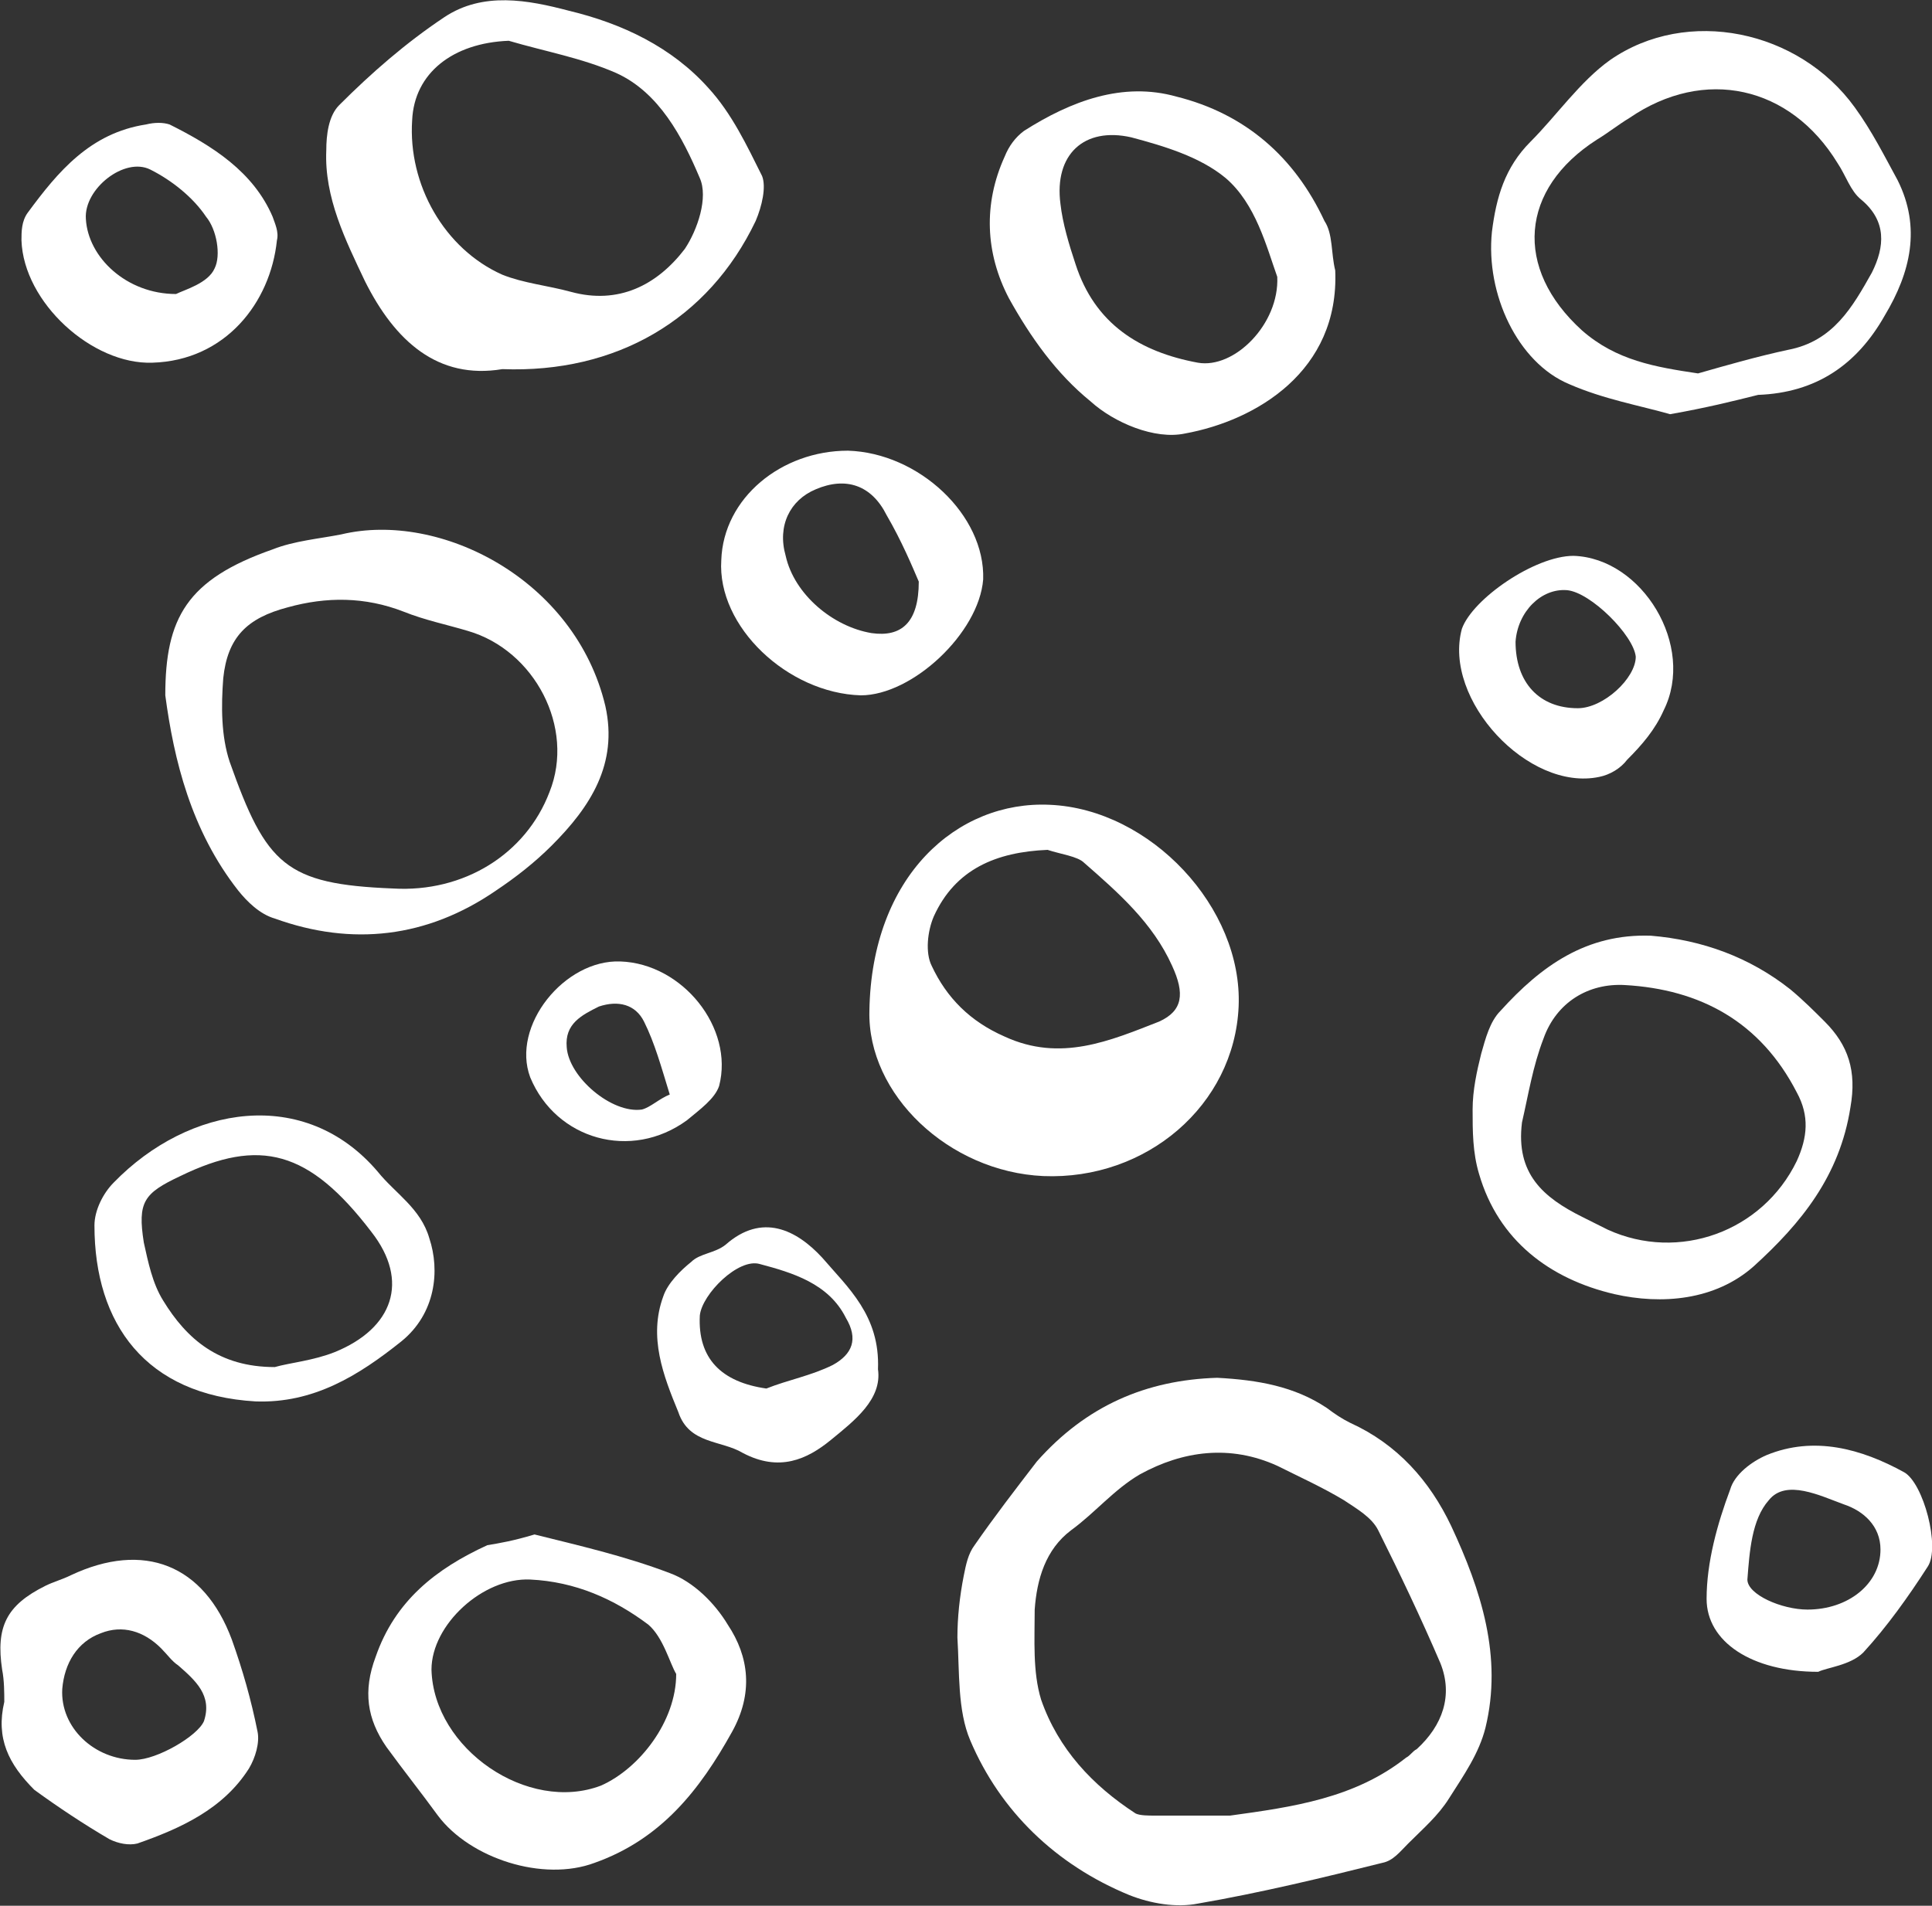
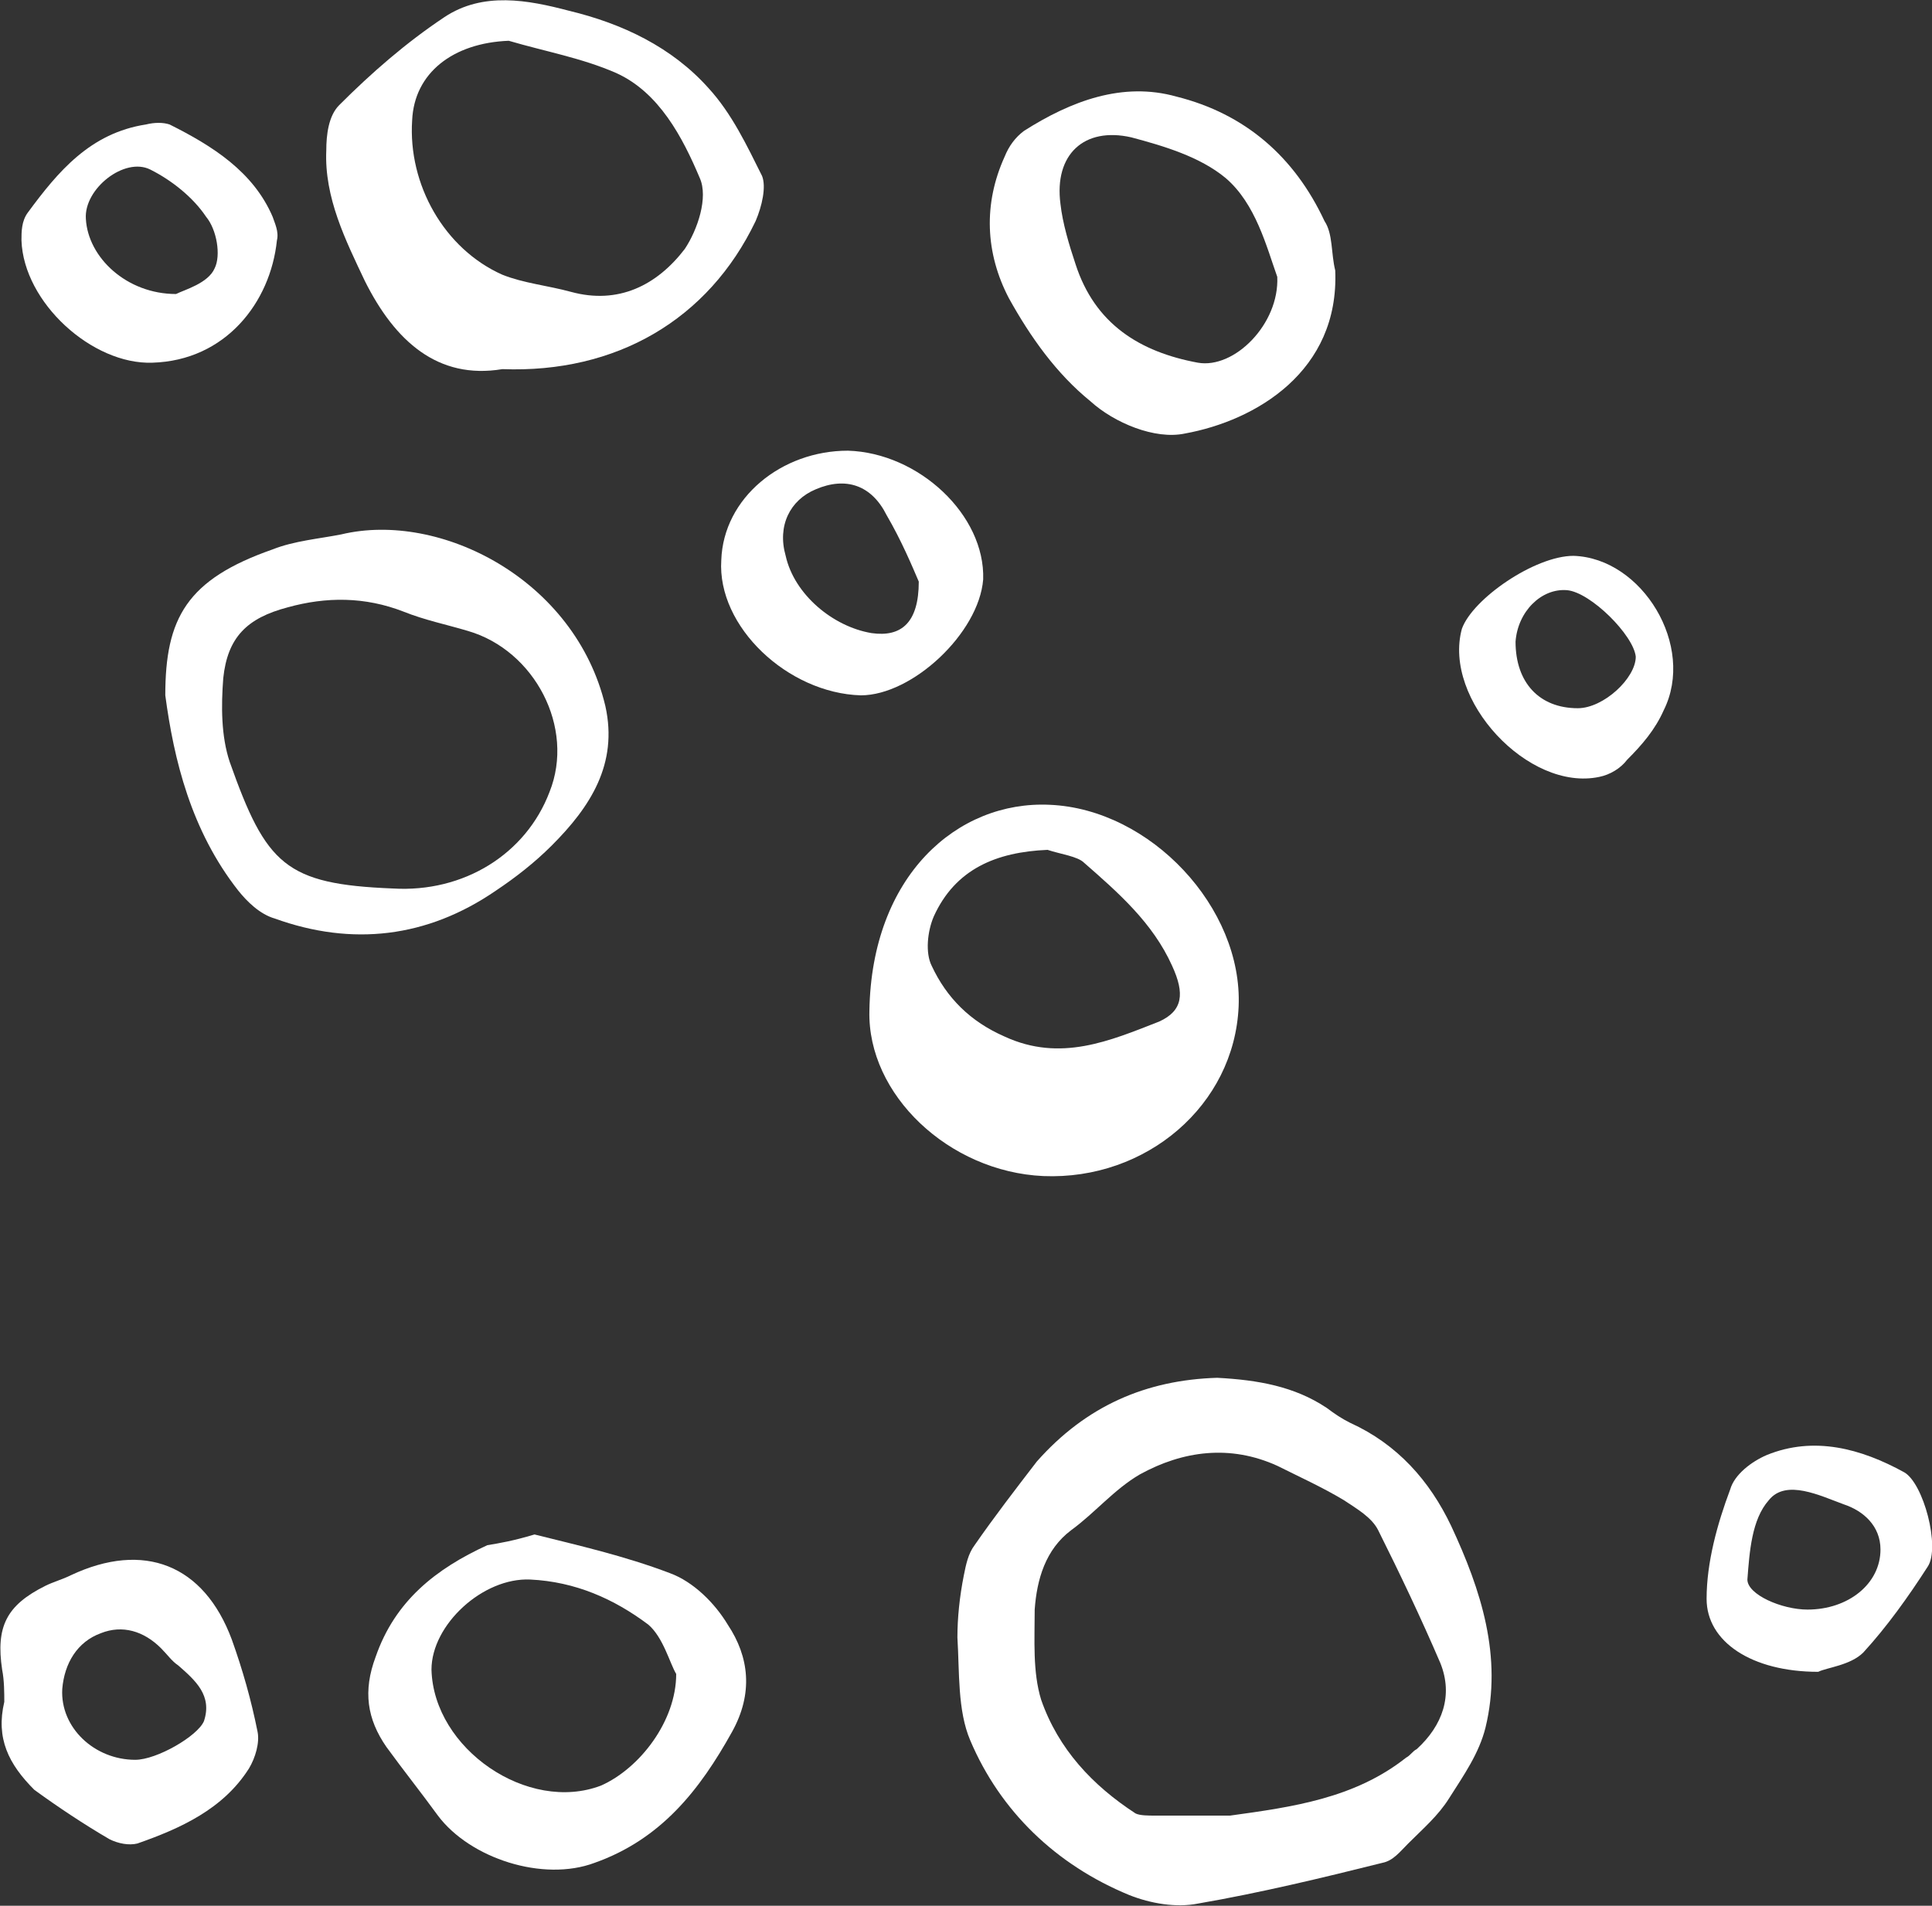
<svg xmlns="http://www.w3.org/2000/svg" version="1.1" id="Layer_1" x="0px" y="0px" viewBox="0 0 90 88.8" style="enable-background:new 0 0 90 88.8;" xml:space="preserve">
  <rect x="0" y="0" width="90" height="88.8" fill="#333333" stroke="none" />
  <style type="text/css">
	.st0{fill:#FFFFFF;}
</style>
  <g>
    <path class="st0" d="M56.7,64.2c1.9,0.1,3.6,0.4,5.1,1.4c0.4,0.3,0.7,0.5,1.1,0.7c2.2,1,3.7,2.7,4.7,4.8c1.4,3,2.4,6.1,1.6,9.4   c-0.3,1.2-1,2.2-1.7,3.3c-0.5,0.8-1.2,1.4-1.9,2.1c-0.4,0.4-0.7,0.8-1.2,0.9c-2.8,0.7-5.7,1.4-8.6,1.9c-1,0.2-2.2,0-3.2-0.4   c-3.4-1.4-6-3.9-7.4-7.2c-0.6-1.4-0.5-3.2-0.6-4.8c0-0.9,0.1-1.9,0.3-2.9c0.1-0.5,0.2-1,0.5-1.4c0.9-1.3,1.9-2.6,2.9-3.9   C50.6,65.5,53.4,64.3,56.7,64.2z M57.3,84.6c2.9-0.4,5.8-0.8,8.2-2.7c0.2-0.1,0.3-0.3,0.5-0.4c1.2-1.1,1.7-2.5,1.1-4   c-0.9-2.1-1.9-4.2-2.9-6.2c-0.3-0.6-1-1-1.6-1.4c-1-0.6-2.1-1.1-3.1-1.6c-2.2-1-4.4-0.7-6.4,0.4c-1.2,0.7-2.1,1.8-3.2,2.6   c-1.2,0.9-1.6,2.3-1.7,3.7c0,1.4-0.1,2.9,0.3,4.2c0.8,2.3,2.4,4,4.4,5.3c0.2,0.1,0.6,0.1,0.9,0.1C55,84.6,56.1,84.6,57.3,84.6z" />
    <path class="st0" d="M40.5,47.1c0.1-6.3,4.1-9.8,8.4-9.6c4.7,0.2,9,4.8,8.8,9.4s-4.3,8.1-9.1,7.9C44.2,54.6,40.4,51,40.5,47.1z    M48.8,39.6c-2.4,0.1-4.3,0.9-5.3,3.1c-0.3,0.7-0.4,1.7-0.1,2.3c0.7,1.5,1.8,2.6,3.4,3.3c2.6,1.2,4.9,0.2,7.2-0.7   c1.1-0.5,1.2-1.3,0.6-2.6c-0.9-2-2.5-3.4-4.1-4.8C50.2,39.9,49.4,39.8,48.8,39.6z" />
    <path class="st0" d="M23.4,17.2c-3,0.5-5-1.3-6.4-4.1c-0.9-1.9-1.9-3.9-1.8-6.1c0-0.7,0.1-1.6,0.6-2.1c1.5-1.5,3.1-2.9,4.9-4.1   s3.9-0.8,5.8-0.3C29,1.1,31.3,2.2,33,4.1c1.1,1.2,1.8,2.7,2.5,4.1c0.2,0.5,0,1.4-0.3,2.1C33,14.9,28.7,17.4,23.4,17.2z M23.7,1.9   c-2.6,0.1-4.4,1.5-4.5,3.7c-0.2,3,1.5,6,4.2,7.2c1,0.4,2.1,0.5,3.2,0.8c2.2,0.6,4-0.3,5.3-2c0.6-0.9,1.1-2.4,0.7-3.3   c-0.8-1.9-1.9-4-3.9-4.9C27.1,2.7,25.4,2.4,23.7,1.9z" />
    <path class="st0" d="M7.7,32.4c0-3.6,1-5.4,5-6.8c1-0.4,2.2-0.5,3.2-0.7c4.6-1.1,10.9,2.1,12.3,8c0.6,2.7-0.7,4.7-2.5,6.5   c-0.8,0.8-1.7,1.5-2.6,2.1c-3.2,2.2-6.7,2.6-10.3,1.3c-0.7-0.2-1.3-0.8-1.7-1.3C8.9,38.7,8.1,35.4,7.7,32.4z M18.3,41.4   c3.3,0.2,6.2-1.6,7.3-4.5c1.2-3-0.7-6.6-3.8-7.5c-1-0.3-2-0.5-3-0.9c-1.8-0.7-3.6-0.7-5.4-0.2c-1.9,0.5-2.8,1.4-3,3.3   c-0.1,1.3-0.1,2.7,0.3,3.9C12.4,40.3,13.3,41.2,18.3,41.4z" />
    <path class="st0" d="M24.9,71.5c2,0.5,4.2,1,6.3,1.8c1.1,0.4,2.1,1.4,2.7,2.4c1,1.5,1.2,3.2,0.2,5c-1.5,2.7-3.3,5-6.4,6.1   c-2.4,0.9-5.8-0.2-7.3-2.2c-0.8-1.1-1.6-2.1-2.4-3.2c-0.9-1.3-1.1-2.6-0.5-4.2c0.9-2.6,2.8-4.1,5.2-5.2   C23.3,71.9,23.9,71.8,24.9,71.5z M31.5,78c-0.3-0.5-0.6-1.7-1.3-2.3c-1.6-1.2-3.4-2-5.5-2.1c-2.2-0.1-4.6,2.1-4.6,4.2   c0.1,3.7,4.5,6.7,7.9,5.4C29.8,82.4,31.5,80.2,31.5,78z" />
    <path class="st0" d="M62.2,12.6c0.2,4.7-3.7,7-7,7.6c-1.4,0.3-3.3-0.5-4.4-1.5c-1.6-1.3-2.8-3-3.8-4.8c-1.1-2.1-1.2-4.4-0.2-6.6   c0.2-0.5,0.5-0.9,0.9-1.2c2.2-1.4,4.6-2.3,7.1-1.6c3.2,0.8,5.5,2.8,6.9,5.8C62.1,10.9,62,11.8,62.2,12.6z M59.5,12.9   c-0.5-1.4-1-3.4-2.4-4.6c-1.2-1-2.9-1.5-4.4-1.9c-2.2-0.5-3.6,0.8-3.3,3.1c0.1,0.9,0.4,1.9,0.7,2.8c0.9,2.8,3,4.1,5.7,4.6   C57.5,17.2,59.6,15.1,59.5,12.9z" />
-     <path class="st0" d="M76.9,43.6c2.4,0.2,4.6,1,6.5,2.5c0.6,0.5,1.1,1,1.6,1.5c1.1,1.1,1.5,2.3,1.2,4c-0.5,3.2-2.3,5.4-4.5,7.4   c-1.8,1.6-4.3,1.8-6.5,1.3c-3-0.7-5.4-2.5-6.3-5.6c-0.3-1-0.3-2-0.3-3c0-0.9,0.2-1.8,0.4-2.6c0.2-0.7,0.4-1.5,0.9-2   C71.8,45,73.9,43.5,76.9,43.6z M70.9,52.3c-0.3,2.4,1,3.5,2.8,4.4c0.4,0.2,0.8,0.4,1.2,0.6c3.3,1.5,7.2,0.1,8.8-3.2   c0.5-1.1,0.6-2.1,0-3.2c-1.7-3.3-4.5-4.8-8-5c-1.7-0.1-3.2,0.8-3.8,2.5C71.4,49.7,71.2,51,70.9,52.3z" />
-     <path class="st0" d="M77.8,19.3c-1.4-0.4-3.1-0.7-4.7-1.4c-2.4-1-3.9-4.2-3.6-7.1c0.2-1.6,0.6-3,1.8-4.2c1.2-1.2,2.3-2.8,3.7-3.8   c3.6-2.5,8.8-1.4,11.4,2.2c0.8,1.1,1.4,2.3,2,3.4c1.1,2.2,0.6,4.3-0.6,6.3c-1.3,2.3-3.2,3.6-5.9,3.7C80.7,18.7,79.5,19,77.8,19.3z    M79.1,17.4c1.4-0.4,2.8-0.8,4.2-1.1c2.1-0.4,3-2,3.9-3.6c0.6-1.2,0.7-2.4-0.5-3.4c-0.5-0.4-0.7-1.1-1.1-1.7   c-2.2-3.6-6.2-4.5-9.7-2.1c-0.5,0.3-1,0.7-1.5,1c-3.6,2.3-3.9,6-0.7,8.9C75.3,16.8,77.1,17.1,79.1,17.4z" />
    <path class="st0" d="M0.2,79.3c0-0.4,0-1-0.1-1.5c-0.3-2,0.2-3,2-3.9c0.4-0.2,0.8-0.3,1.2-0.5c3.4-1.6,6.2-0.5,7.5,3   c0.5,1.4,0.9,2.8,1.2,4.3c0.1,0.5-0.1,1.2-0.4,1.7c-1.2,1.9-3.2,2.8-5.2,3.5c-0.4,0.1-0.9,0-1.3-0.2c-1.2-0.7-2.4-1.5-3.5-2.3   C0.4,82.2-0.2,81,0.2,79.3z M6.3,82c1,0,2.9-1.1,3.2-1.8c0.4-1.2-0.4-1.9-1.2-2.6c-0.3-0.2-0.5-0.5-0.8-0.8   c-0.8-0.8-1.8-1.1-2.8-0.7c-1.1,0.4-1.7,1.4-1.8,2.6C2.8,80.5,4.4,82,6.3,82z" />
-     <path class="st0" d="M11.9,65.3c-5.1-0.3-7.5-3.6-7.5-8.2c0-0.7,0.4-1.5,0.9-2c3.5-3.6,8.9-4.5,12.3-0.5c0.8,1,2,1.7,2.4,3.1   c0.5,1.5,0.3,3.5-1.3,4.8C16.7,64.1,14.6,65.4,11.9,65.3z M12.8,63.7c0.7-0.2,1.8-0.3,2.8-0.7c2.7-1.1,3.5-3.3,1.7-5.6   c-2.9-3.8-5.2-4.4-8.9-2.6c-1.7,0.8-2,1.2-1.7,3.1c0.2,0.9,0.4,1.9,0.9,2.7C8.7,62.4,10.2,63.7,12.8,63.7z" />
    <path class="st0" d="M40.1,32.4c-3.4-0.1-6.7-3.2-6.5-6.3c0.1-2.9,2.8-5.1,5.9-5.1c3.3,0.1,6.4,3,6.3,6   C45.6,29.5,42.5,32.4,40.1,32.4z M42.8,27.1c-0.3-0.7-0.8-1.9-1.5-3.1c-0.7-1.4-1.9-1.8-3.3-1.2c-1.2,0.5-1.8,1.7-1.4,3.1   c0.4,1.8,2.2,3.3,4,3.6C42,29.7,42.8,29,42.8,27.1z" />
    <path class="st0" d="M7.1,16.9c-2.8,0.1-6-2.8-6.1-5.7c0-0.4,0-0.9,0.3-1.3C2.7,8,4.2,6.2,6.8,5.8c0.4-0.1,0.8-0.1,1.1,0   c2,1,3.9,2.2,4.8,4.3c0.1,0.3,0.3,0.7,0.2,1.1C12.6,14.1,10.5,16.8,7.1,16.9z M8.2,13.7c0.4-0.2,1.5-0.5,1.8-1.2   c0.3-0.6,0.1-1.8-0.4-2.4C9,9.2,8,8.4,7,7.9c-1.2-0.6-3.1,0.9-3,2.3C4.1,12,5.9,13.7,8.2,13.7z" />
    <path class="st0" d="M84.7,77.9c-3.1,0-5.2-1.4-5.2-3.4c0-1.7,0.5-3.5,1.1-5.1c0.2-0.7,1-1.3,1.7-1.6c2.2-0.9,4.4-0.3,6.4,0.8   c0.9,0.5,1.7,3.5,1.1,4.4c-0.9,1.4-1.9,2.8-3,4C86.2,77.6,85.1,77.7,84.7,77.9z M84.2,75c1.9,0,3.4-1.2,3.4-2.8   c0-1.1-0.8-1.8-1.7-2.1c-1.1-0.4-2.7-1.2-3.5-0.2c-0.8,0.9-0.9,2.4-1,3.7C81.4,74.3,83,75,84.2,75z" />
    <path class="st0" d="M73.3,25.9c3.2,0.1,5.7,4.2,4.2,7.2c-0.4,0.9-1,1.6-1.7,2.3c-0.3,0.4-0.8,0.7-1.3,0.8   c-3.3,0.7-7.3-3.6-6.4-6.9C68.6,27.9,71.5,25.9,73.3,25.9z M73.5,33c1.2,0,2.7-1.4,2.7-2.4c-0.1-1-2.1-3-3.2-3.1   c-1.2-0.1-2.3,1-2.4,2.4C70.6,31.8,71.7,33,73.5,33z" />
-     <path class="st0" d="M40.9,63.8c0.2,1.4-1.1,2.4-2.2,3.3c-1.1,0.9-2.4,1.5-4.1,0.6c-1-0.6-2.5-0.4-3-1.9c-0.7-1.7-1.4-3.5-0.7-5.4   c0.2-0.6,0.8-1.2,1.3-1.6c0.4-0.4,1.1-0.4,1.6-0.8c1.7-1.5,3.3-0.7,4.5,0.6C39.5,60,41,61.3,40.9,63.8z M35.7,64.7   c1-0.4,2.1-0.6,3.1-1.1c0.9-0.5,1.2-1.2,0.6-2.2c-0.8-1.6-2.5-2.1-4-2.5c-1-0.3-2.7,1.4-2.8,2.4C32.5,63.3,33.6,64.4,35.7,64.7z" />
-     <path class="st0" d="M28.9,44.8c2.9,0.1,5.3,3.1,4.6,5.8c-0.2,0.6-0.9,1.1-1.5,1.6c-2.6,1.9-6.1,0.9-7.3-2   C23.8,47.8,26.3,44.7,28.9,44.8z M31.2,51c-0.4-1.3-0.7-2.4-1.2-3.4c-0.4-0.8-1.2-1-2.1-0.7c-0.8,0.4-1.6,0.8-1.5,1.9   c0.1,1.4,2.1,3.1,3.5,2.9C30.3,51.6,30.7,51.2,31.2,51z" />
  </g>
</svg>